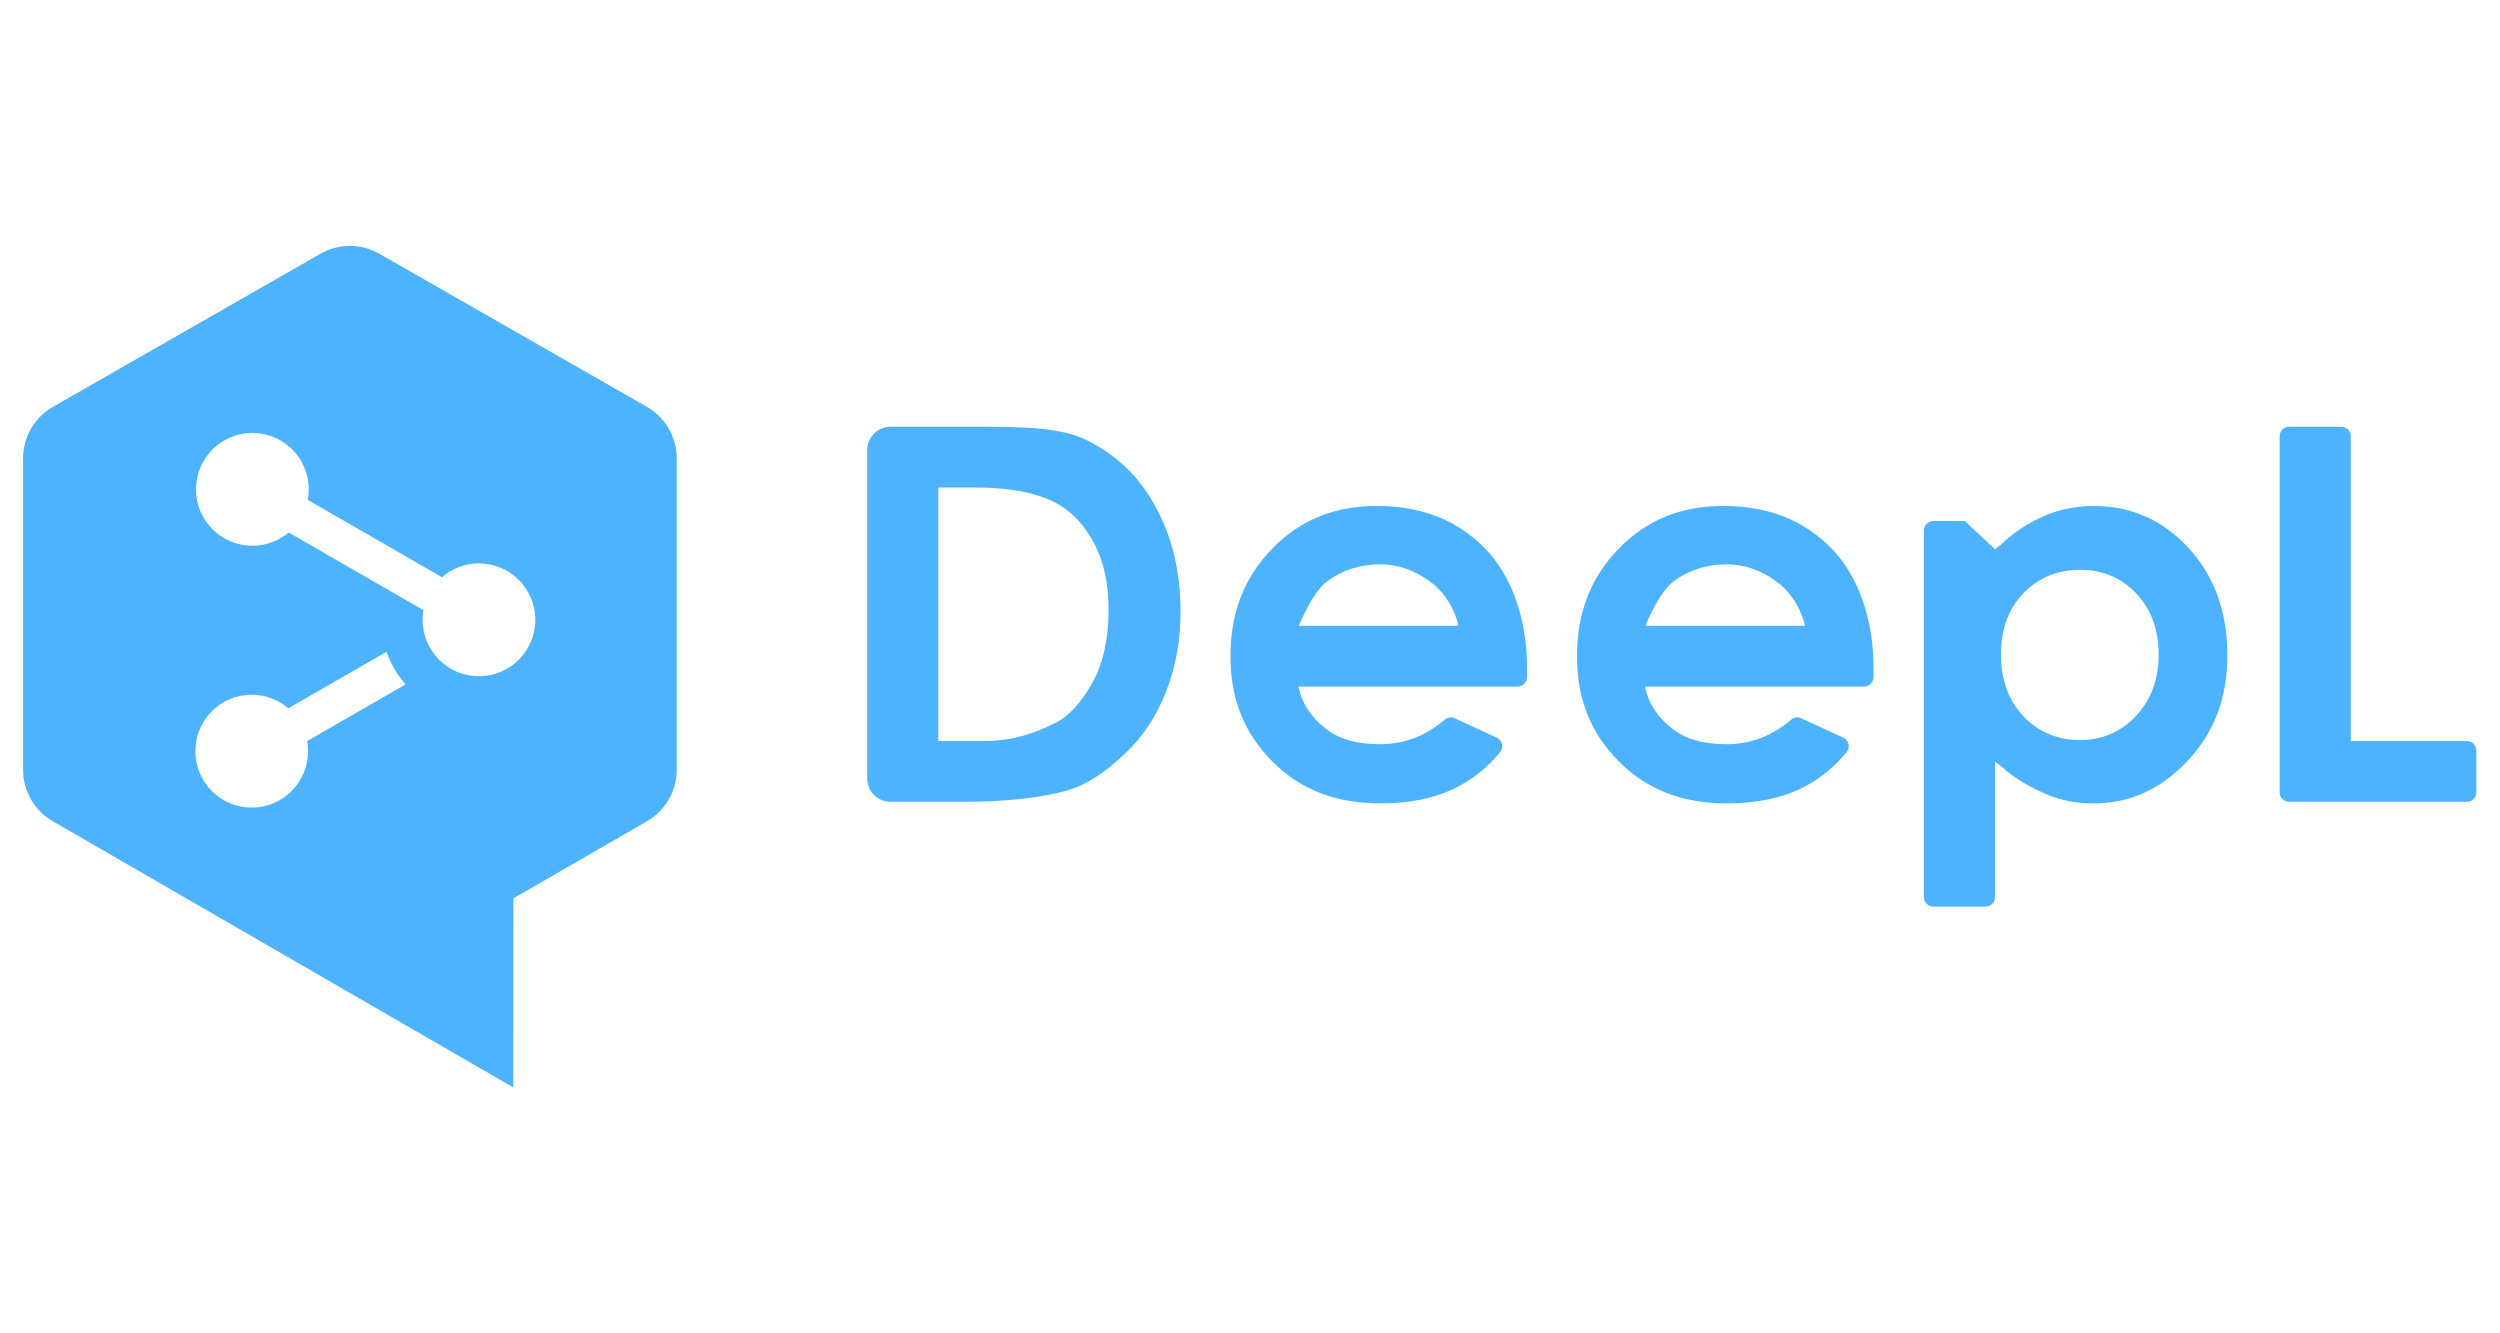
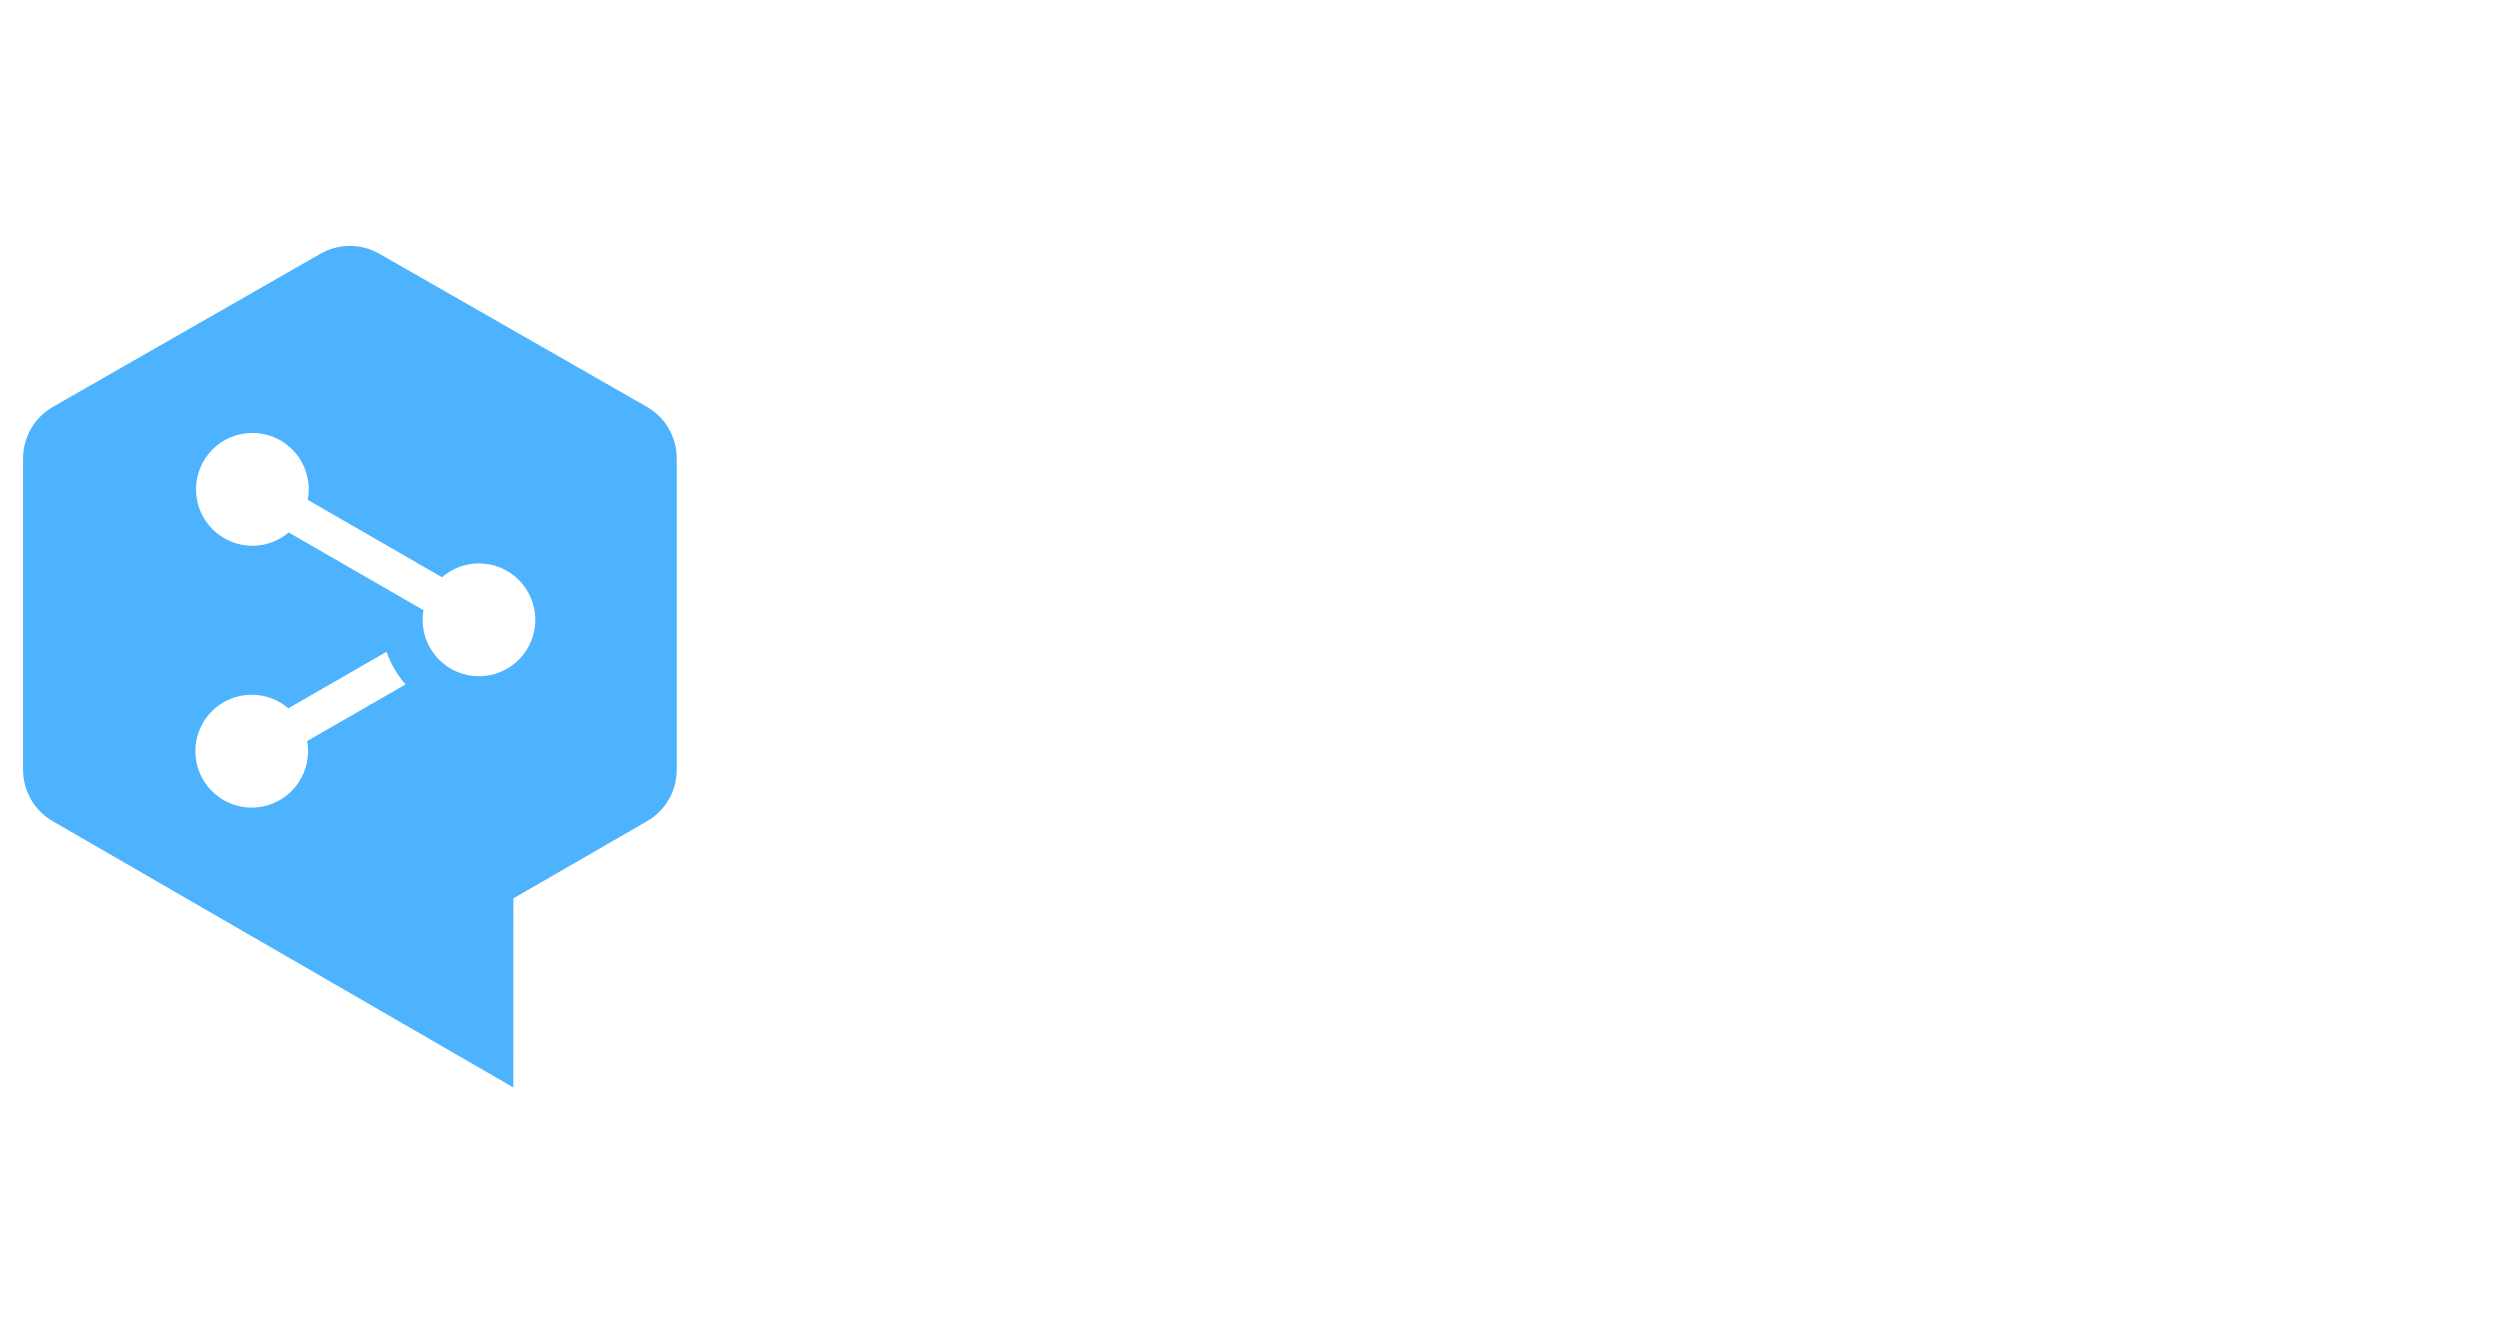
<svg xmlns="http://www.w3.org/2000/svg" width="105" height="56" viewBox="0 0 105 56" fill="none">
  <g clip-path="url(#clip0_357_4215)">
    <path d="M20.117 28.402C18.809 28.402 17.75 27.341 17.75 26.032C17.75 25.894 17.762 25.759 17.785 25.627L12.125 22.364C11.713 22.712 11.181 22.922 10.6 22.922C9.293 22.922 8.233 21.861 8.233 20.553C8.233 19.244 9.293 18.183 10.6 18.183C11.908 18.183 12.967 19.244 12.967 20.553C12.967 20.703 12.952 20.851 12.925 20.994L18.564 24.245C18.979 23.882 19.523 23.663 20.117 23.663C21.423 23.663 22.483 24.724 22.483 26.032C22.483 27.341 21.423 28.402 20.117 28.402ZM12.938 31.549C12.938 32.858 11.879 33.919 10.572 33.919C9.265 33.919 8.205 32.858 8.205 31.549C8.205 30.24 9.265 29.179 10.572 29.179C11.159 29.179 11.696 29.394 12.109 29.749L16.235 27.374C16.412 27.884 16.686 28.348 17.034 28.745L12.9 31.124C12.925 31.262 12.938 31.404 12.938 31.549ZM27.169 17.087L15.931 10.656C15.166 10.219 14.226 10.219 13.461 10.656L2.224 17.087C1.448 17.53 0.969 18.357 0.969 19.251V32.331C0.969 33.222 1.443 34.045 2.214 34.49L21.56 45.672L21.563 37.73L27.177 34.49C27.948 34.045 28.423 33.222 28.423 32.331V19.251C28.423 18.357 27.944 17.53 27.169 17.087Z" fill="#4EB3FF" />
-     <path d="M37.403 17.923C36.862 17.923 36.423 18.362 36.423 18.904V32.695C36.423 33.236 36.862 33.676 37.403 33.676H40.517C42.284 33.676 43.887 33.492 44.916 33.171C45.657 32.941 46.403 32.455 47.264 31.64C47.993 30.951 48.566 30.088 48.966 29.073C49.38 28.023 49.582 26.916 49.582 25.688C49.582 23.975 49.222 22.501 48.48 21.185C47.806 19.987 46.917 19.136 45.678 18.503C44.54 17.923 42.849 17.923 40.708 17.923H37.403ZM96.14 17.923C95.922 17.923 95.745 18.099 95.745 18.318V33.28C95.745 33.499 95.922 33.676 96.14 33.676H103.611C103.828 33.676 104.007 33.499 104.007 33.28V31.521C104.007 31.301 103.828 31.124 103.611 31.124H98.733V18.318C98.733 18.099 98.555 17.923 98.338 17.923H96.14ZM39.411 20.475H40.917C42.918 20.475 44.289 20.868 45.11 21.678C46.087 22.642 46.561 23.932 46.561 25.62C46.561 26.755 46.345 27.791 45.954 28.535C45.482 29.426 44.938 30.048 44.38 30.333C43.613 30.724 42.648 31.124 41.302 31.124H39.411V20.475ZM57.82 21.25C56.045 21.25 54.608 21.837 53.431 23.045C52.253 24.255 51.68 25.733 51.68 27.563C51.68 29.349 52.254 30.794 53.437 31.981C54.617 33.167 56.105 33.743 57.985 33.743C59.193 33.743 60.24 33.531 61.096 33.112C61.818 32.761 62.459 32.25 63.003 31.594C63.081 31.5 63.111 31.374 63.083 31.253C63.057 31.134 62.975 31.033 62.864 30.981L61.096 30.167C60.957 30.102 60.79 30.125 60.672 30.227C59.883 30.91 58.971 31.257 57.962 31.257C56.955 31.257 56.189 31.028 55.623 30.557C55.02 30.056 54.685 29.533 54.531 28.836H63.738C63.956 28.836 64.133 28.66 64.134 28.442L64.136 28.051C64.136 26.012 63.496 24.188 62.38 23.045C61.199 21.837 59.708 21.25 57.82 21.25ZM72.374 21.25C70.597 21.25 69.162 21.837 67.985 23.045C66.807 24.255 66.234 25.733 66.234 27.563C66.234 29.348 66.808 30.793 67.99 31.981C69.171 33.167 70.659 33.743 72.538 33.743C73.746 33.743 74.793 33.531 75.65 33.112C76.371 32.761 77.012 32.25 77.556 31.595C77.634 31.5 77.665 31.374 77.637 31.254C77.611 31.134 77.529 31.033 77.418 30.981L75.65 30.167C75.509 30.102 75.343 30.125 75.226 30.227C74.435 30.91 73.524 31.257 72.516 31.257C71.508 31.257 70.743 31.028 70.175 30.558C69.572 30.056 69.239 29.532 69.085 28.836H78.292C78.509 28.836 78.685 28.66 78.686 28.442L78.689 28.051C78.689 26.011 78.049 24.187 76.933 23.045C75.751 21.837 74.26 21.25 72.374 21.25ZM87.945 21.25C87.227 21.25 86.5 21.393 85.896 21.653C85.191 21.956 84.543 22.38 84.071 22.849L83.79 23.073L82.524 21.883H81.196C80.978 21.883 80.802 22.06 80.802 22.277V37.682C80.802 37.9 80.979 38.077 81.197 38.077H83.394C83.613 38.077 83.79 37.9 83.79 37.681V31.986L84.07 32.199C84.671 32.763 85.449 33.151 85.998 33.379C86.582 33.62 87.223 33.744 87.903 33.744C89.449 33.744 90.748 33.16 91.876 31.959C93.002 30.763 93.55 29.31 93.55 27.519C93.55 25.7 93 24.181 91.912 23.006C90.836 21.84 89.501 21.25 87.945 21.25ZM57.969 23.703C58.69 23.703 59.382 23.937 60.024 24.398C60.589 24.802 61 25.395 61.208 26.09L61.255 26.283H54.558L54.627 26.102C55.026 25.227 55.392 24.675 55.743 24.415C56.379 23.943 57.128 23.703 57.969 23.703ZM72.522 23.703C73.243 23.703 73.936 23.936 74.577 24.398C75.142 24.802 75.554 25.395 75.761 26.09L75.808 26.283H69.112L69.182 26.102C69.578 25.229 69.942 24.677 70.295 24.415C70.932 23.943 71.68 23.703 72.522 23.703ZM87.367 23.934C88.314 23.934 89.107 24.269 89.727 24.932C90.347 25.593 90.663 26.452 90.663 27.486C90.663 28.528 90.342 29.396 89.712 30.068C89.081 30.741 88.291 31.082 87.367 31.082C86.414 31.082 85.613 30.746 84.985 30.085C84.358 29.423 84.04 28.545 84.04 27.476C84.04 26.426 84.358 25.565 84.986 24.915C85.613 24.264 86.414 23.934 87.367 23.934Z" fill="#4EB3FF" />
  </g>
  <defs>
    <clipPath id="clip0_357_4215">
      <rect width="103.038" height="56" fill="white" transform="translate(0.969)" />
    </clipPath>
  </defs>
</svg>